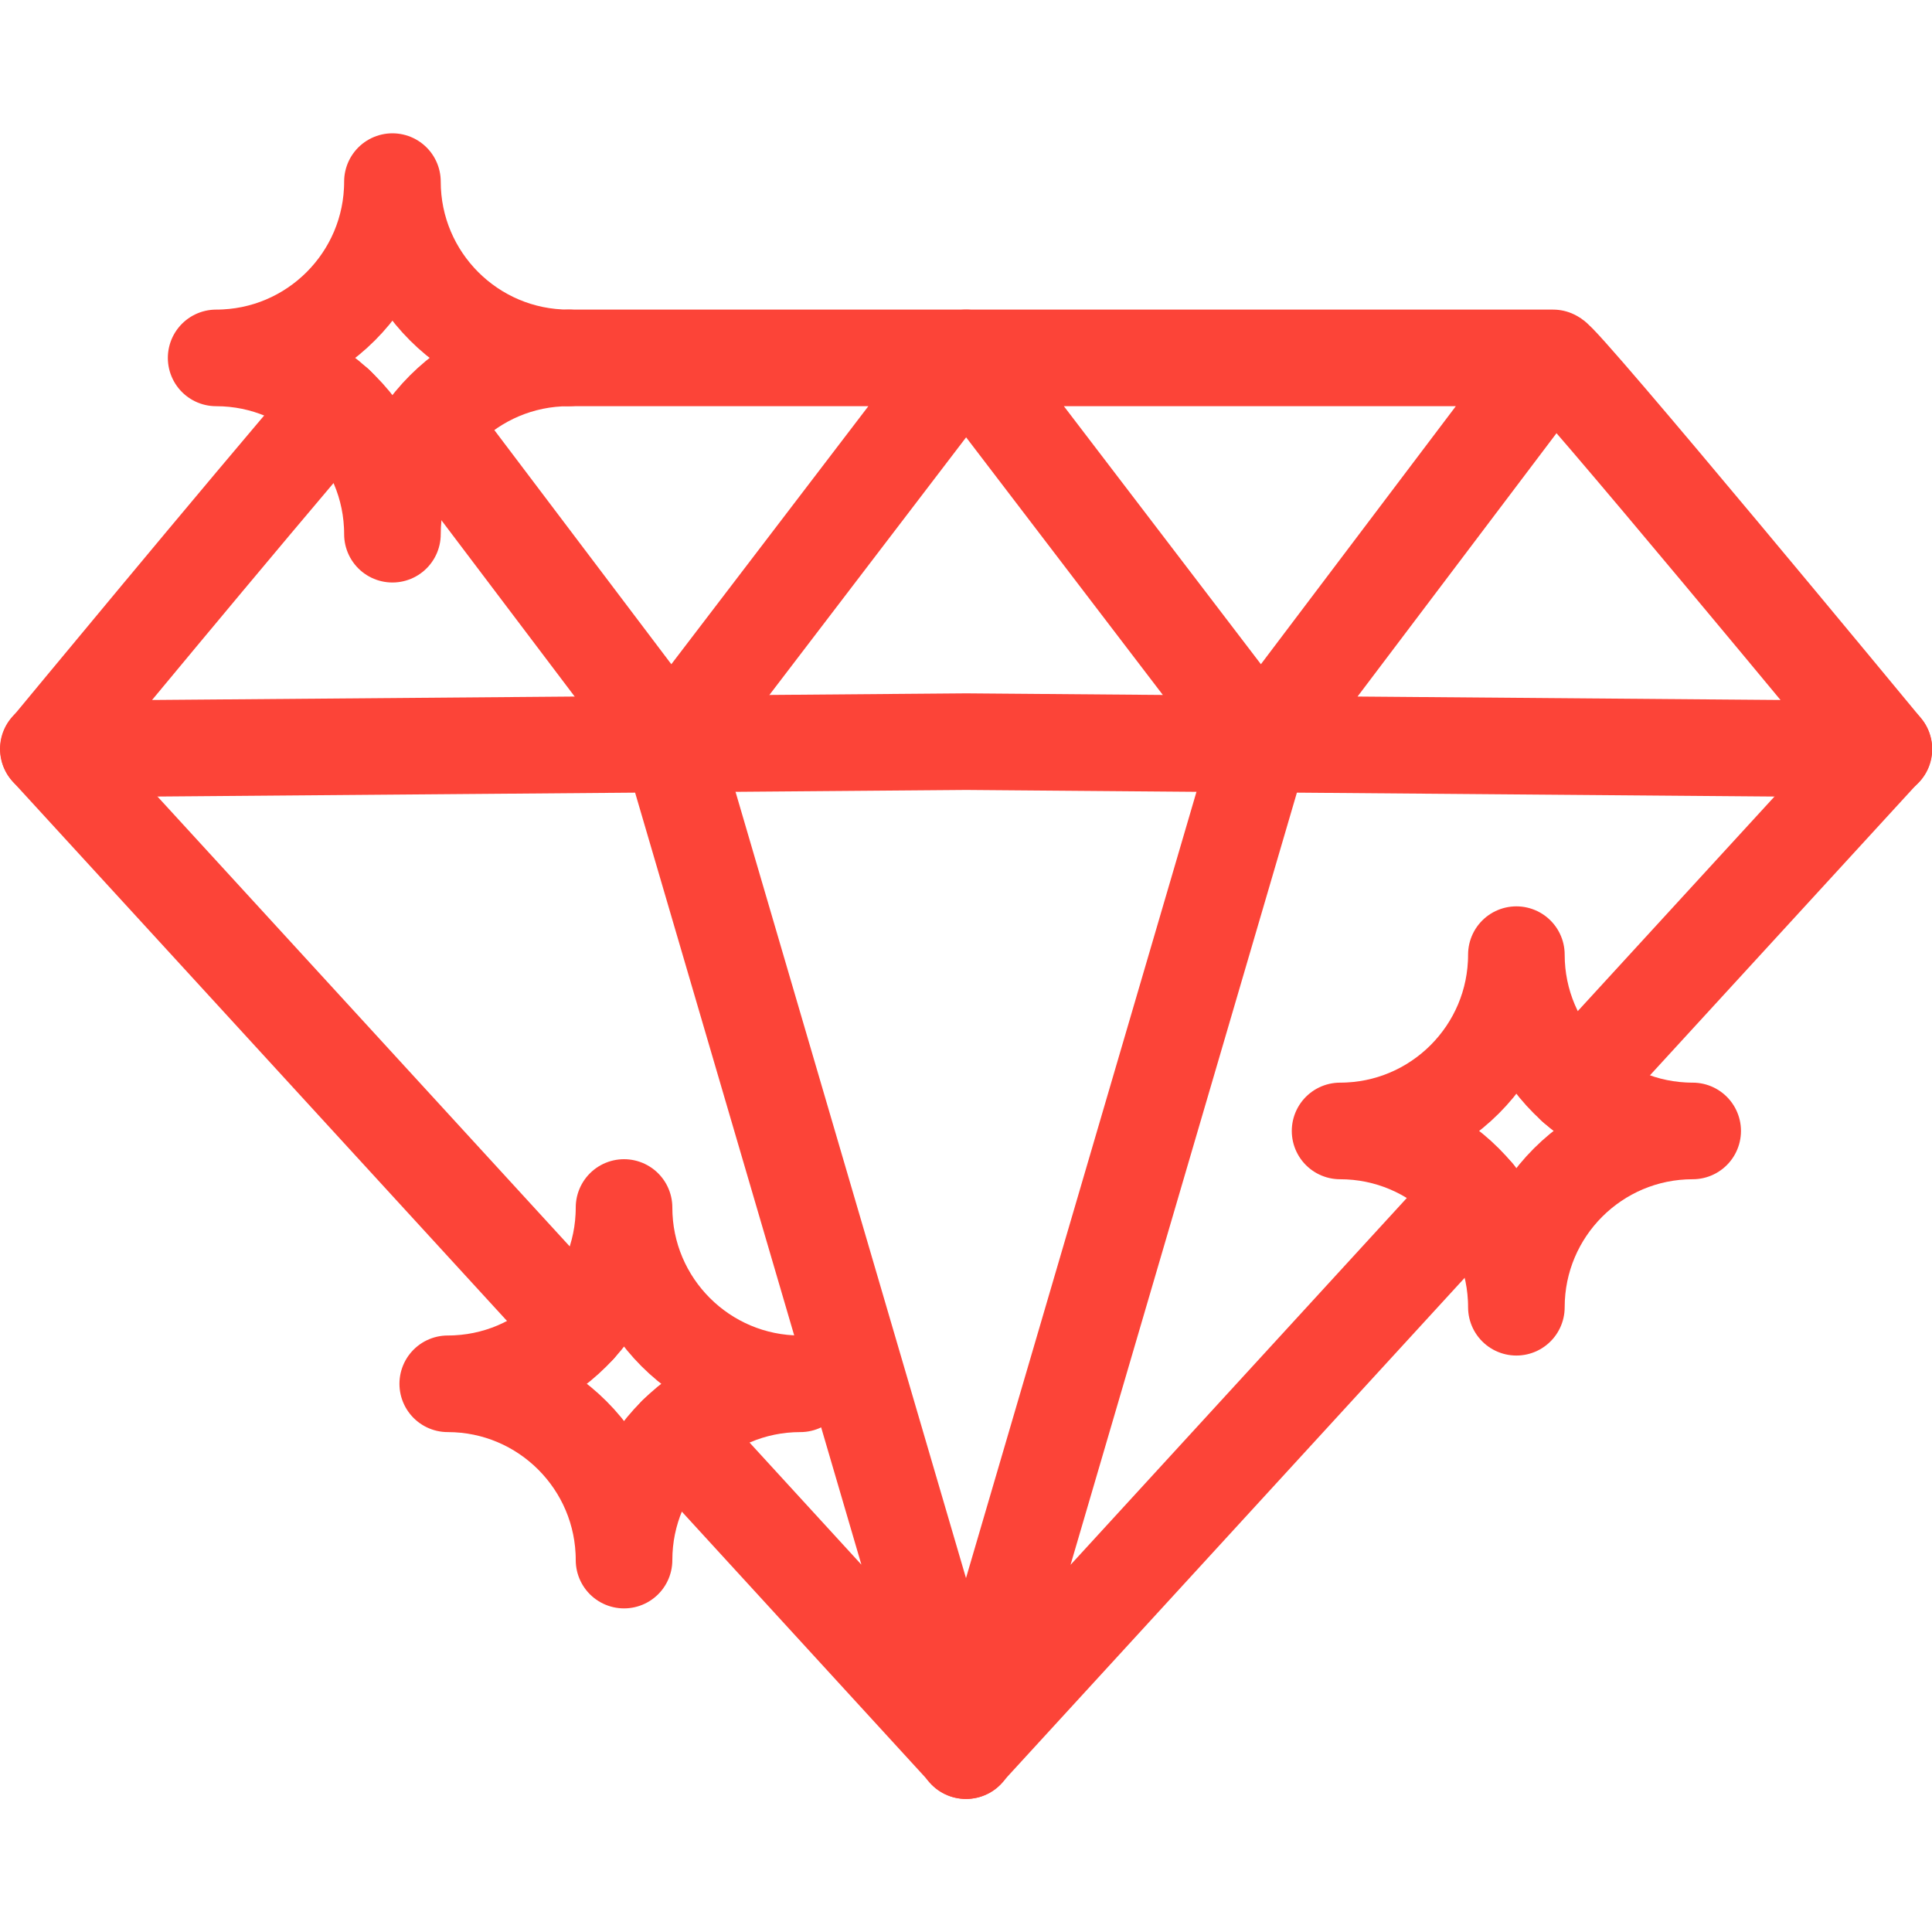
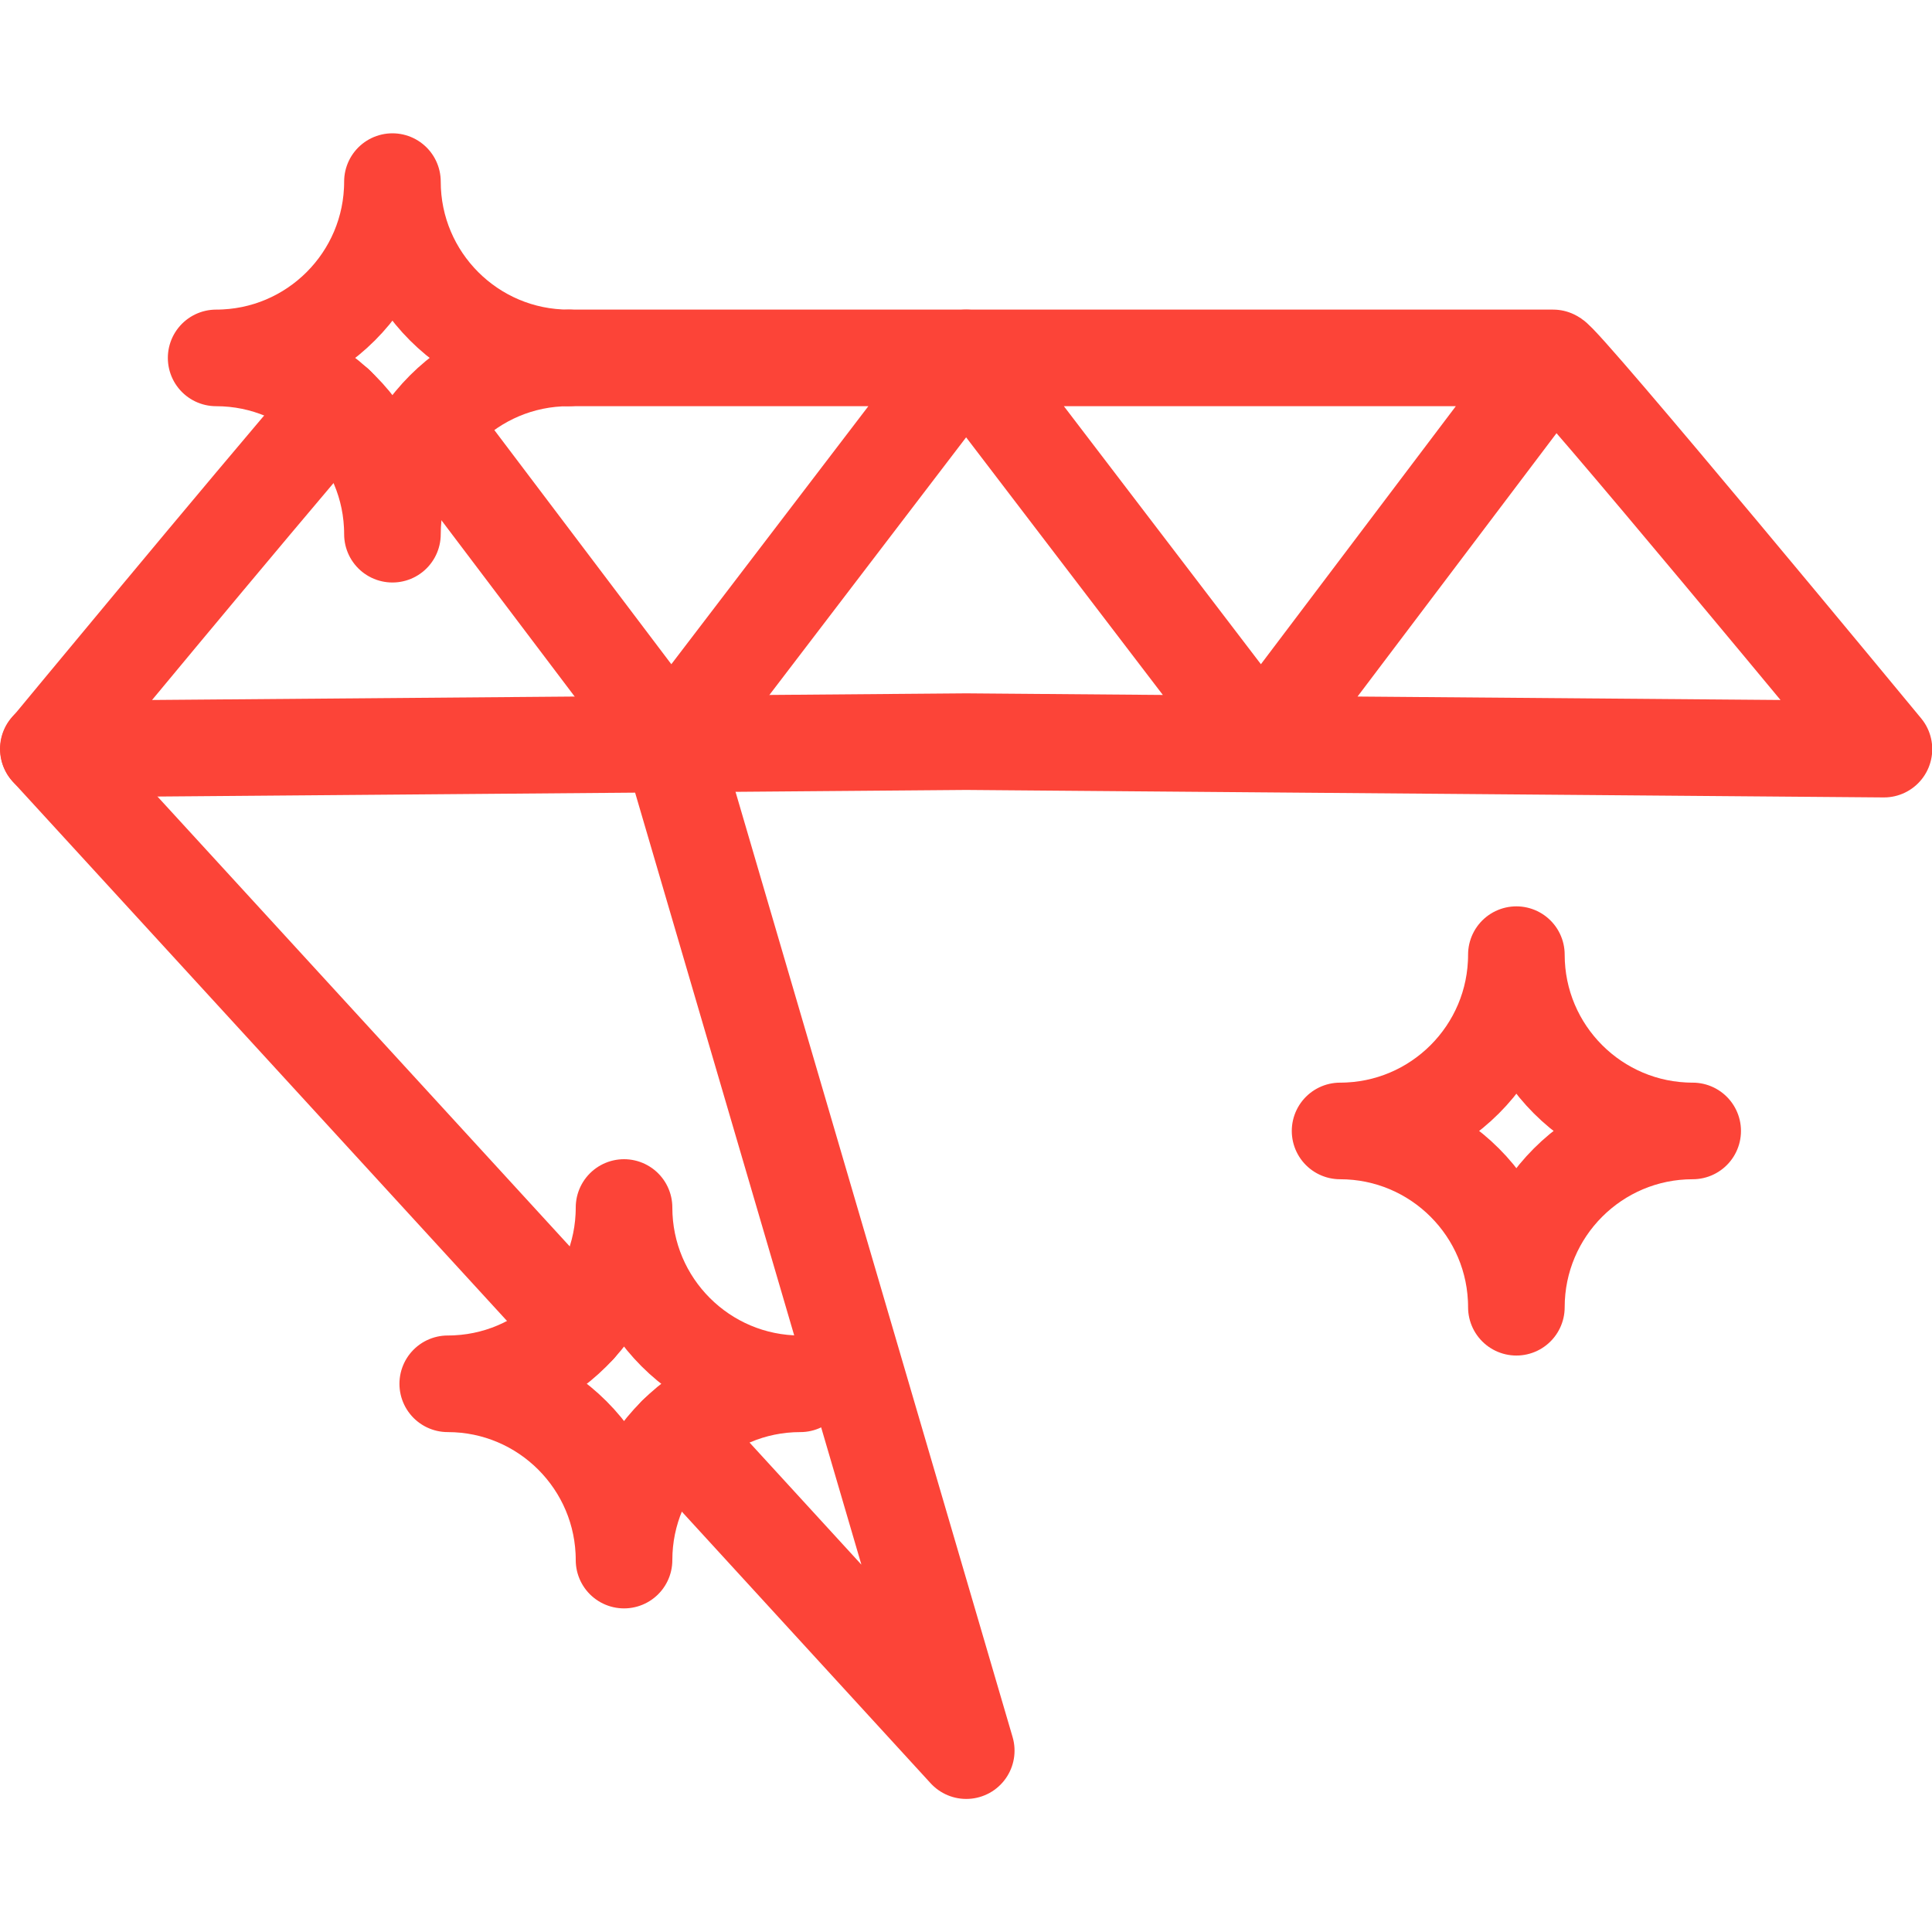
<svg xmlns="http://www.w3.org/2000/svg" id="c" viewBox="0 0 80 80">
  <line x1="23.92" y1="54.93" x2="2" y2="31.01" fill="none" stroke="#fc4438" stroke-linecap="round" stroke-linejoin="round" stroke-width="4" />
  <polyline points="27.79 30.8 40.01 72.49 28.02 59.4" fill="none" stroke="#fc4438" stroke-linecap="round" stroke-linejoin="round" stroke-width="4" />
  <path d="M23.55,14.82h16.45l-12.21,15.99-9.97-13.19" fill="none" stroke="#fc4438" stroke-linecap="round" stroke-linejoin="round" stroke-width="4" />
  <path d="M64.3,14.82l-12.08,15.99-12.21-15.99s23.98,0,24.3,0,13.7,16.2,13.7,16.2l-38-.31-38,.31s8.21-9.93,11.92-14.24" fill="none" stroke="#fc4438" stroke-linecap="round" stroke-linejoin="round" stroke-width="4" />
-   <line x1="65.21" y1="44.96" x2="78" y2="31.01" fill="none" stroke="#fc4438" stroke-linecap="round" stroke-linejoin="round" stroke-width="4" />
-   <polyline points="52.21 30.8 39.99 72.49 61.1 49.46" fill="none" stroke="#fc4438" stroke-linecap="round" stroke-linejoin="round" stroke-width="4" />
  <path d="M16.25,22.12h0c0-4.03-3.27-7.3-7.3-7.3h0c4.03,0,7.3-3.27,7.3-7.3h0c0,4.03,3.27,7.3,7.3,7.3h0c-4.03,0-7.3,3.27-7.3,7.3Z" fill="none" stroke="#fc4438" stroke-linecap="round" stroke-linejoin="round" stroke-width="4" />
  <path d="M62.79,54.13h0c0-4.03-3.27-7.3-7.3-7.3h0c4.03,0,7.3-3.27,7.3-7.3h0c0,4.03,3.27,7.3,7.3,7.3h0c-4.03,0-7.3,3.27-7.3,7.3Z" fill="none" stroke="#fc4438" stroke-linecap="round" stroke-linejoin="round" stroke-width="4" />
  <path d="M25.84,64.6h0c0-4.03-3.27-7.3-7.3-7.3h0c4.03,0,7.3-3.27,7.3-7.3h0c0,4.03,3.27,7.3,7.3,7.3h0c-4.03,0-7.3,3.27-7.3,7.3Z" fill="none" stroke="#fc4438" stroke-linecap="round" stroke-linejoin="round" stroke-width="4" />
</svg>